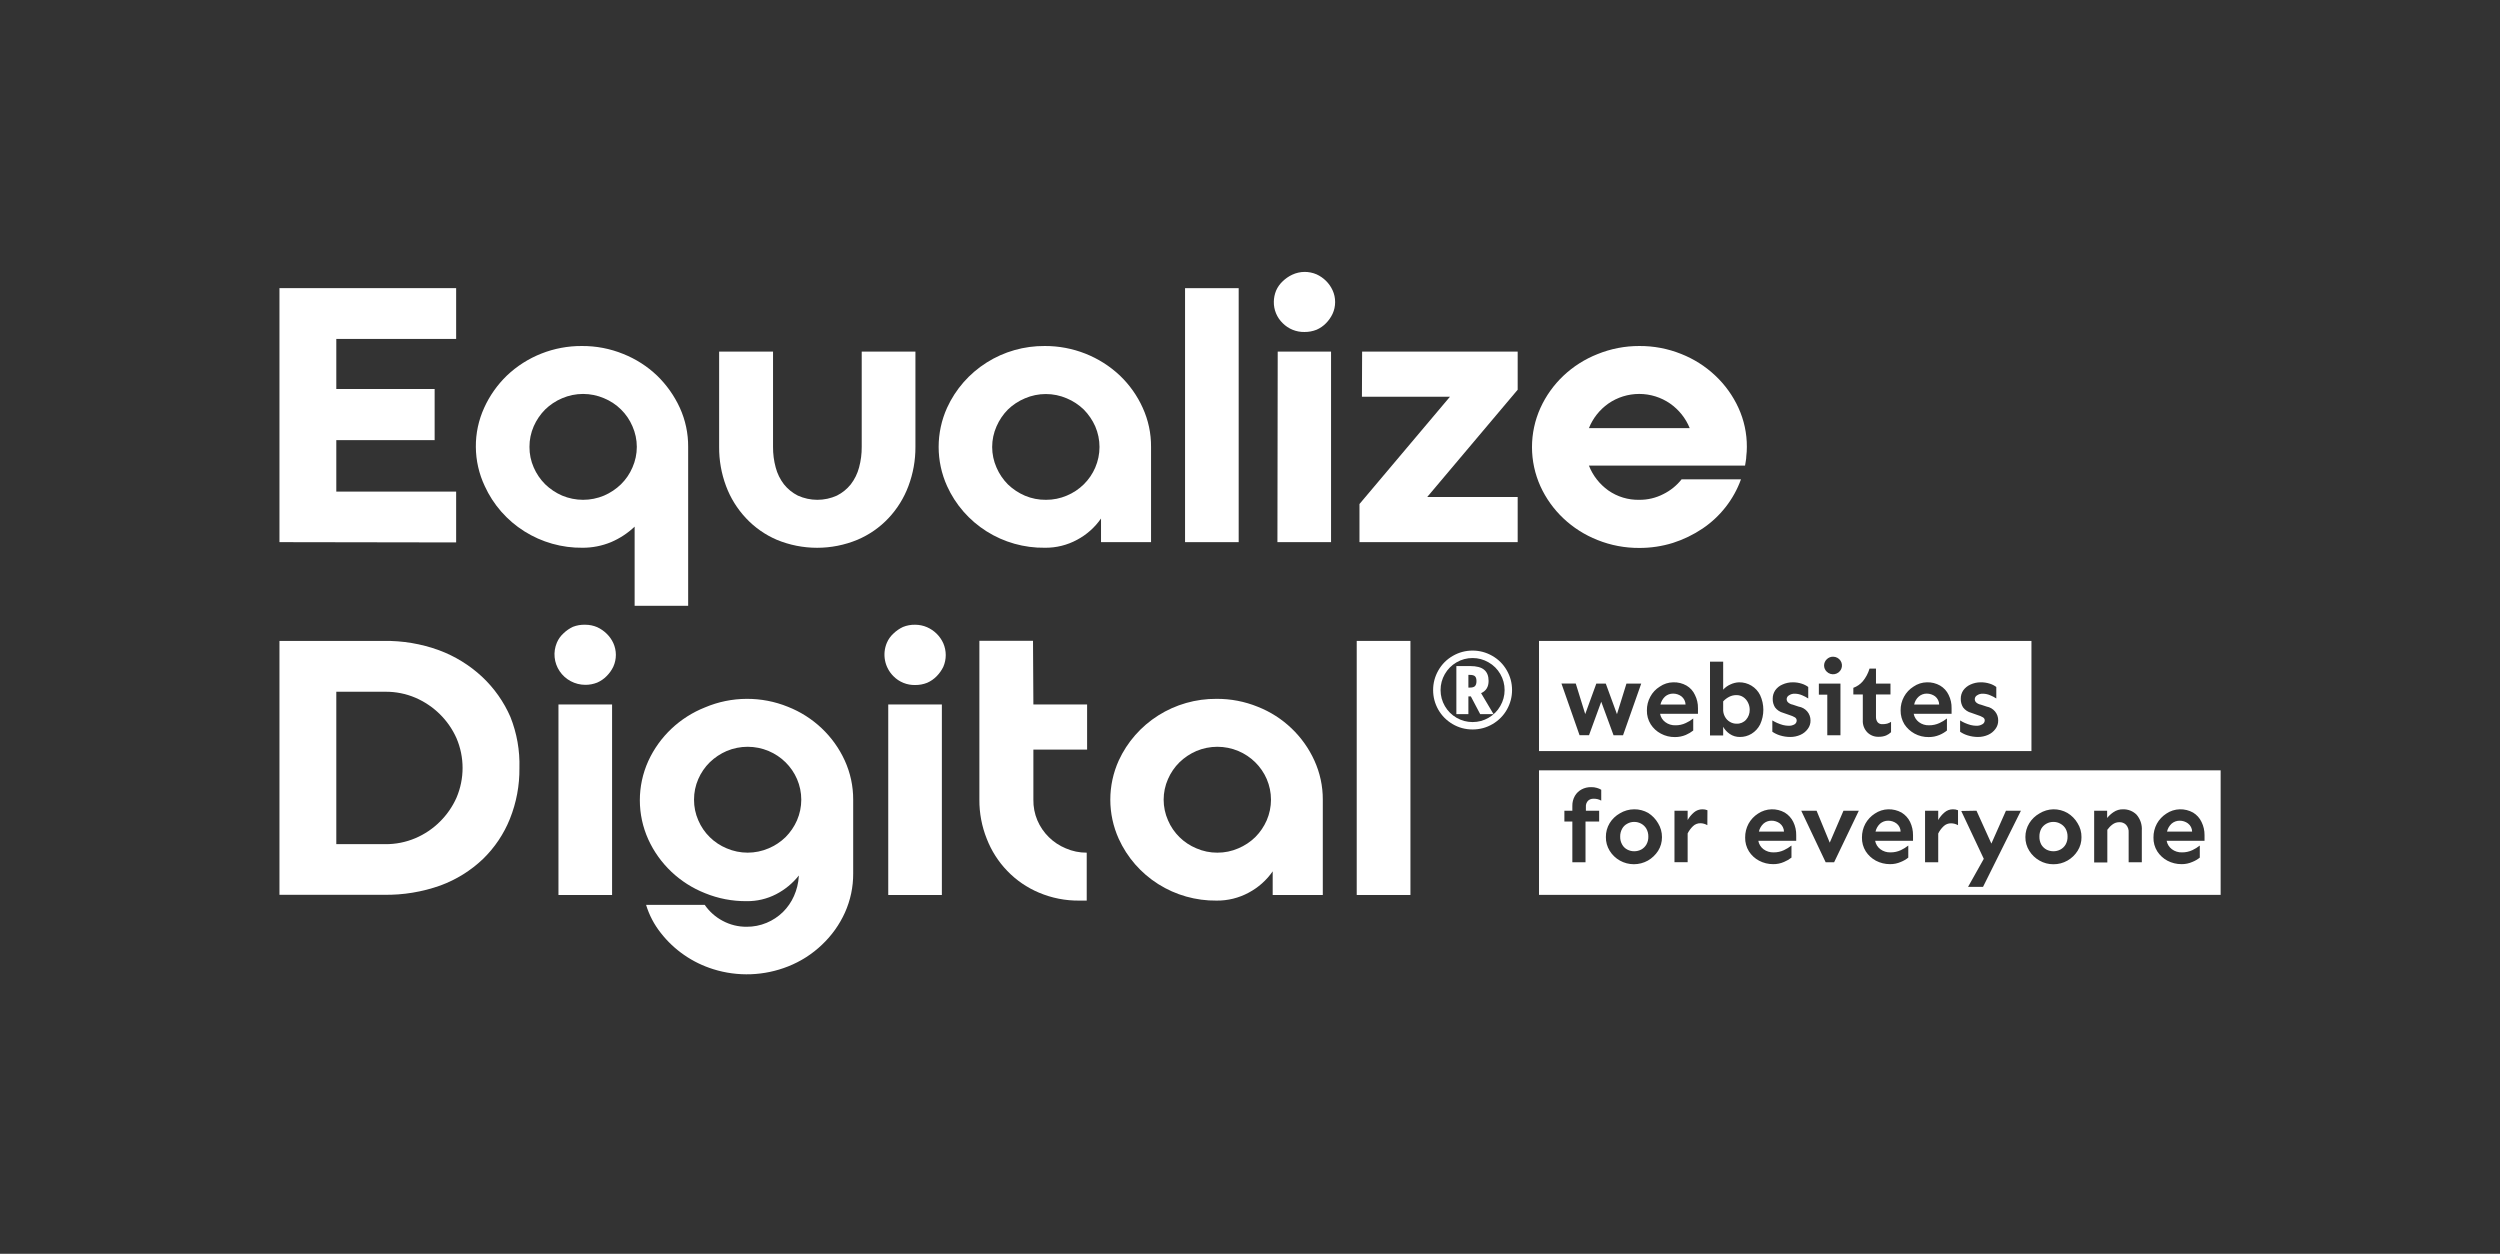
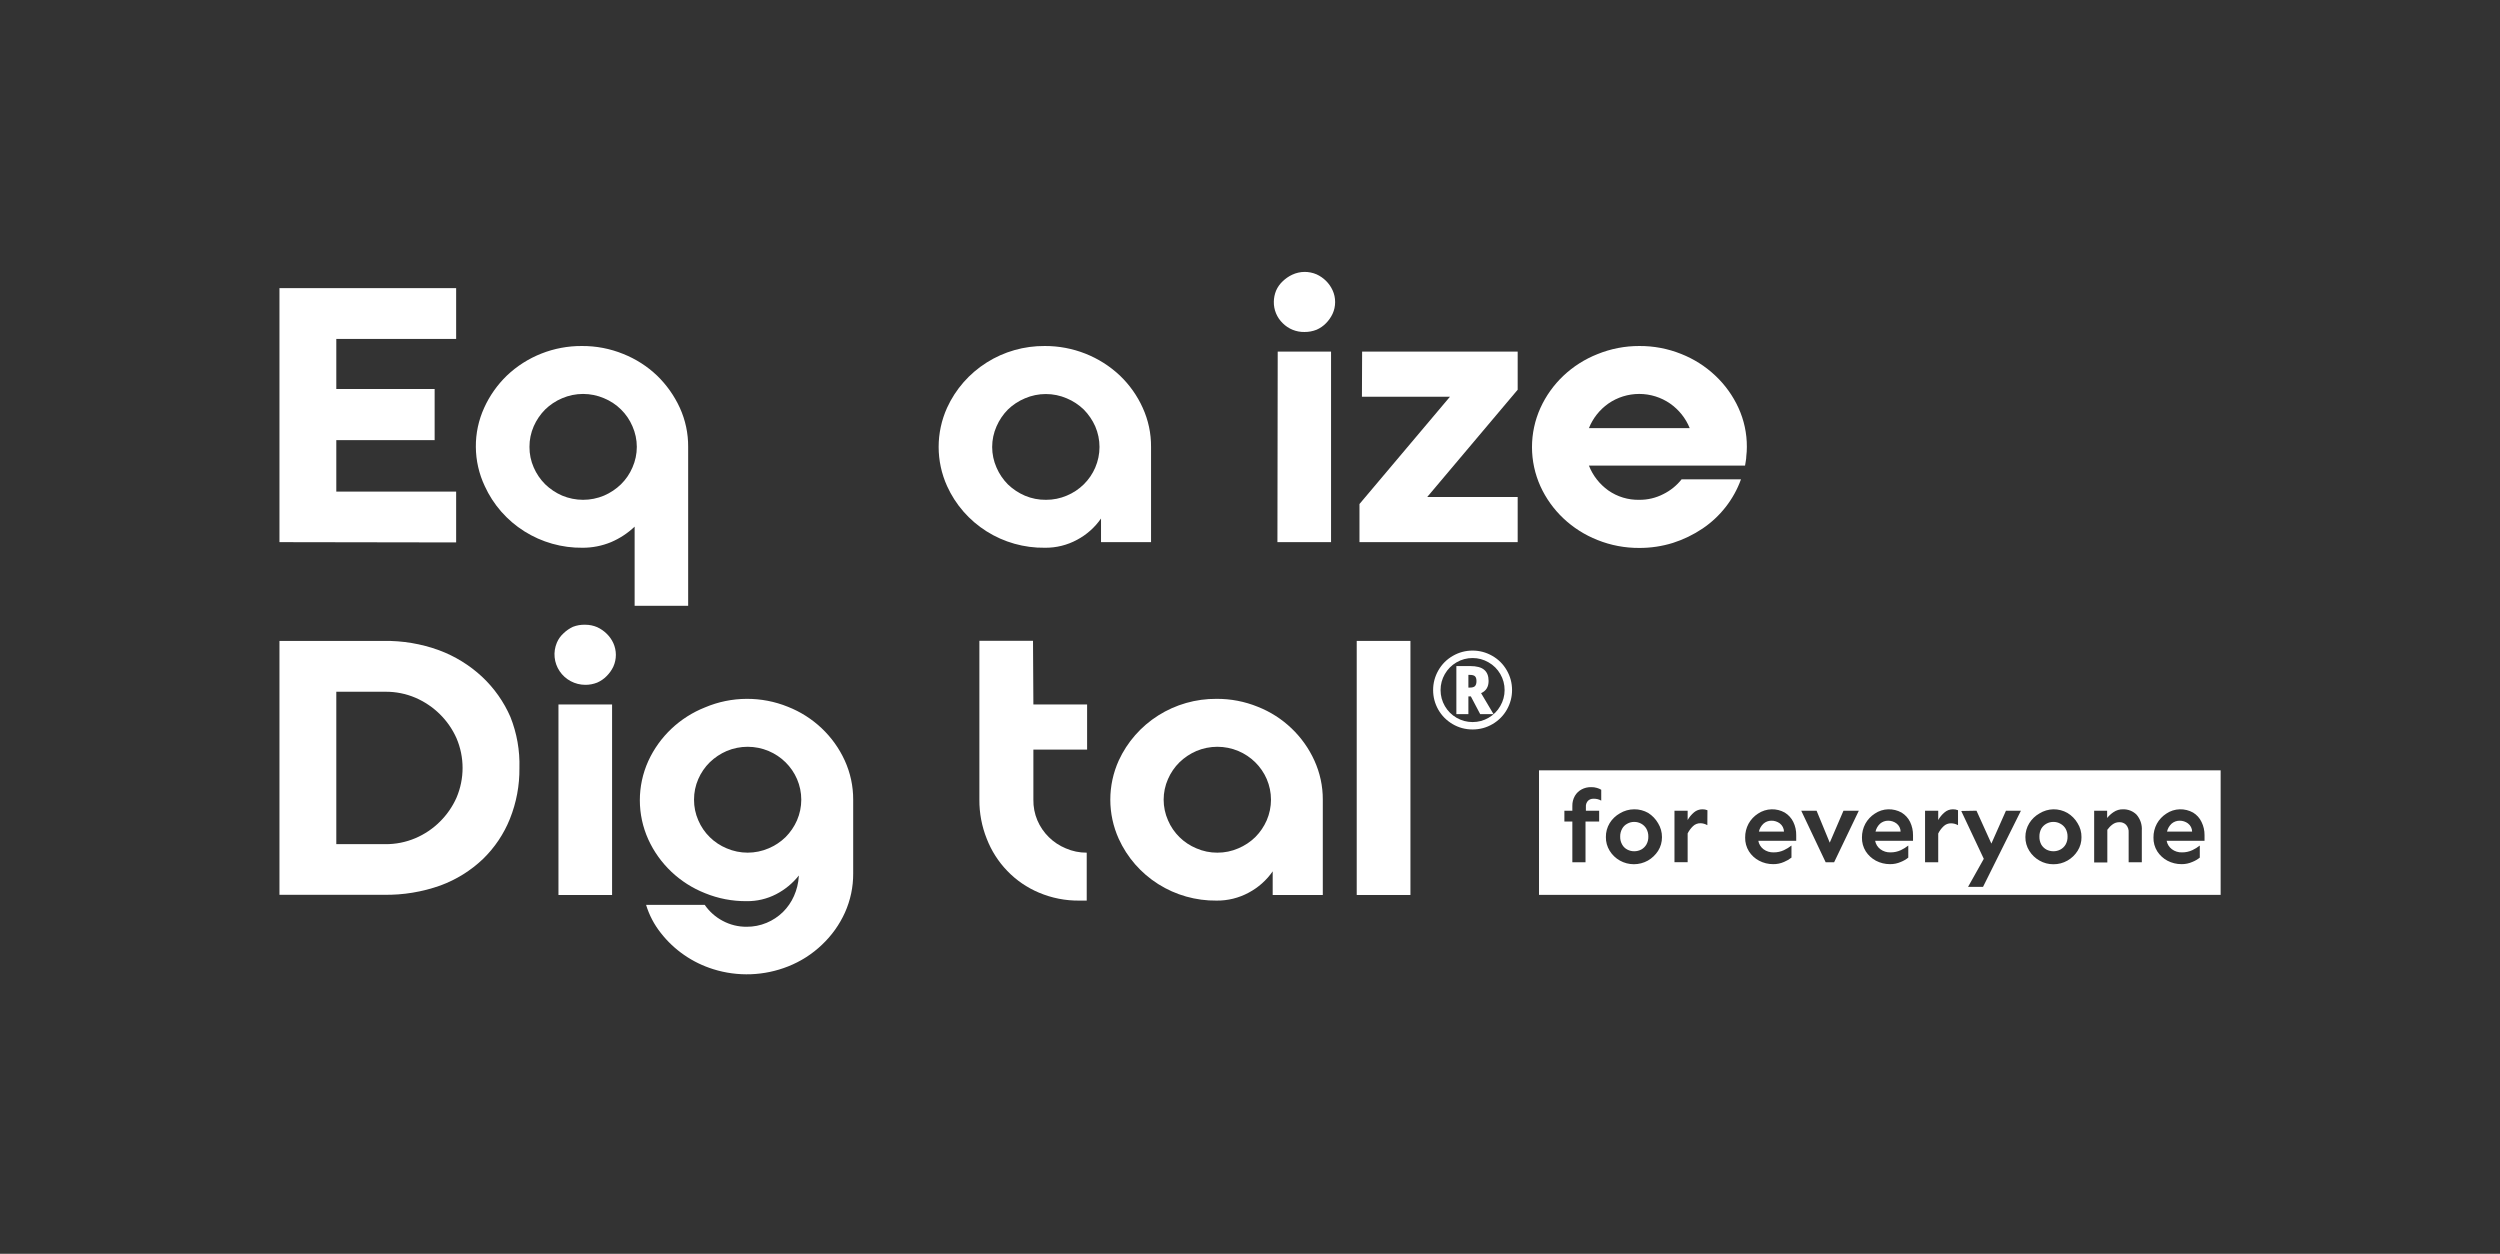
<svg xmlns="http://www.w3.org/2000/svg" width="331" height="166" viewBox="0 0 331 166" fill="none">
  <rect x="0" y="0" width="331" height="166" fill="#333333" stroke="none" />
  <g clip-path="url(#clip0_122_52)">
    <path d="M37 71.78V38.153H60.393V44.871H44.526V51.502H57.546V58.27H44.526V65.087H60.393V71.817L37 71.78Z" fill="white" />
    <path d="M63.002 59.173C62.986 57.386 63.363 55.618 64.106 53.989C64.827 52.398 65.844 50.954 67.104 49.733C69.772 47.194 73.343 45.786 77.05 45.811C78.926 45.8 80.785 46.157 82.519 46.863C84.186 47.526 85.706 48.501 86.997 49.733C88.258 50.956 89.279 52.399 90.008 53.989C90.751 55.618 91.127 57.386 91.112 59.173V80.205H84.025V69.726C83.118 70.591 82.06 71.287 80.901 71.78C79.71 72.273 78.43 72.525 77.138 72.522C74.407 72.554 71.726 71.798 69.424 70.347C67.122 68.897 65.3 66.814 64.181 64.357C63.415 62.732 63.013 60.964 63.002 59.173ZM70.102 59.173C70.096 60.109 70.288 61.036 70.666 61.895C71.026 62.724 71.54 63.48 72.184 64.121C72.834 64.75 73.595 65.258 74.429 65.618C75.306 65.986 76.248 66.175 77.201 66.175C78.154 66.175 79.096 65.986 79.973 65.618C80.807 65.258 81.568 64.75 82.218 64.121C82.865 63.483 83.381 62.727 83.736 61.895C84.117 61.034 84.314 60.105 84.314 59.166C84.314 58.228 84.117 57.299 83.736 56.438C83.024 54.762 81.672 53.429 79.973 52.727C79.098 52.352 78.155 52.158 77.201 52.158C76.247 52.158 75.303 52.352 74.429 52.727C73.592 53.078 72.83 53.581 72.184 54.212C71.543 54.855 71.029 55.611 70.666 56.438C70.288 57.302 70.096 58.233 70.102 59.173Z" fill="white" />
-     <path d="M114.091 46.553H121.203V59.173C121.212 60.942 120.898 62.698 120.275 64.356C119.689 65.929 118.794 67.371 117.641 68.6C116.484 69.831 115.078 70.809 113.514 71.47C111.826 72.168 110.014 72.527 108.183 72.527C106.353 72.527 104.541 72.168 102.852 71.47C101.302 70.805 99.909 69.827 98.763 68.6C97.61 67.371 96.715 65.929 96.129 64.356C95.51 62.697 95.2 60.941 95.213 59.173V46.553H102.35V59.173C102.343 60.091 102.461 61.007 102.702 61.895C102.913 62.7 103.284 63.457 103.793 64.121C104.291 64.746 104.92 65.256 105.637 65.618C106.447 65.985 107.329 66.175 108.221 66.175C109.113 66.175 109.994 65.985 110.805 65.618C111.521 65.256 112.15 64.746 112.649 64.121C113.157 63.457 113.528 62.7 113.74 61.895C113.981 61.007 114.099 60.091 114.091 59.173V46.553Z" fill="white" />
    <path d="M138.337 45.811C142.043 45.799 145.608 47.205 148.284 49.733C149.553 50.95 150.574 52.394 151.294 53.989C152.037 55.618 152.414 57.386 152.398 59.173V71.78H145.775V68.65C144.961 69.827 143.873 70.794 142.602 71.47C141.296 72.178 139.827 72.54 138.337 72.522C135.607 72.558 132.925 71.803 130.625 70.352C128.324 68.901 126.505 66.816 125.392 64.356C124.657 62.725 124.276 60.959 124.276 59.173C124.276 57.387 124.657 55.621 125.392 53.989C126.513 51.533 128.333 49.453 130.632 48.001C132.93 46.548 135.608 45.788 138.337 45.811ZM138.488 66.175C139.437 66.181 140.377 65.991 141.247 65.618C142.944 64.912 144.293 63.58 145.01 61.907C145.382 61.044 145.574 60.116 145.574 59.179C145.574 58.241 145.382 57.313 145.01 56.451C144.643 55.625 144.129 54.871 143.492 54.224C142.841 53.593 142.075 53.09 141.235 52.739C140.362 52.364 139.421 52.17 138.469 52.17C137.517 52.17 136.575 52.364 135.703 52.739C134.863 53.09 134.097 53.593 133.445 54.224C132.809 54.868 132.299 55.623 131.94 56.451C131.559 57.311 131.363 58.24 131.363 59.179C131.363 60.118 131.559 61.047 131.94 61.907C132.296 62.736 132.806 63.491 133.445 64.134C134.099 64.764 134.865 65.271 135.703 65.631C136.583 66.002 137.531 66.188 138.488 66.175Z" fill="white" />
-     <path d="M156.901 38.153H164.001V71.78H156.901V38.153Z" fill="white" />
    <path d="M172.719 36C173.266 35.998 173.809 36.107 174.312 36.322C174.778 36.535 175.203 36.829 175.566 37.188C175.926 37.547 176.219 37.965 176.431 38.425C176.659 38.918 176.775 39.454 176.77 39.996C176.773 40.534 176.658 41.066 176.431 41.555C176.214 42.012 175.922 42.43 175.566 42.792C175.209 43.159 174.783 43.453 174.312 43.658C173.805 43.859 173.264 43.959 172.719 43.955C172.183 43.966 171.65 43.868 171.154 43.668C170.658 43.468 170.209 43.17 169.834 42.792C169.451 42.422 169.148 41.979 168.946 41.49C168.743 41 168.644 40.475 168.655 39.947C168.662 39.442 168.764 38.943 168.956 38.474C169.159 38.007 169.458 37.586 169.834 37.237C170.201 36.883 170.625 36.59 171.088 36.371C171.598 36.133 172.154 36.006 172.719 36ZM169.169 46.553H176.231V71.78H169.131L169.169 46.553Z" fill="white" />
    <path d="M180.345 46.553H200.941V51.601L188.962 65.804H200.941V71.78H179.994V66.732L191.973 52.529H180.32L180.345 46.553Z" fill="white" />
    <path d="M217.046 45.811C218.946 45.799 220.83 46.156 222.59 46.863C224.268 47.526 225.801 48.5 227.106 49.733C228.395 50.944 229.434 52.389 230.167 53.989C230.914 55.617 231.295 57.386 231.283 59.173C231.284 59.586 231.259 59.999 231.208 60.41C231.208 60.793 231.107 61.189 231.045 61.647H210.373C210.89 62.966 211.783 64.109 212.945 64.938C214.141 65.775 215.58 66.209 217.046 66.175C218.151 66.186 219.241 65.926 220.22 65.421C221.165 64.956 221.992 64.288 222.641 63.466H230.505C229.549 66.115 227.766 68.398 225.413 69.986C224.206 70.796 222.888 71.434 221.499 71.879C220.059 72.327 218.557 72.552 217.046 72.547C215.146 72.559 213.262 72.202 211.502 71.495C209.825 70.832 208.292 69.858 206.987 68.625C205.708 67.416 204.677 65.975 203.951 64.381C203.215 62.749 202.835 60.983 202.835 59.197C202.835 57.411 203.215 55.645 203.951 54.014C204.676 52.416 205.707 50.971 206.987 49.758C208.292 48.525 209.825 47.55 211.502 46.887C213.26 46.172 215.144 45.806 217.046 45.811ZM223.719 56.686C223.189 55.378 222.288 54.248 221.123 53.432C219.925 52.602 218.497 52.157 217.034 52.157C215.57 52.157 214.142 52.602 212.945 53.432C211.787 54.249 210.894 55.379 210.373 56.686H223.719Z" fill="white" />
    <path d="M68.772 101.683C68.798 103.981 68.372 106.262 67.518 108.401C66.718 110.405 65.5 112.222 63.943 113.733C62.334 115.268 60.421 116.46 58.324 117.234C55.912 118.095 53.362 118.515 50.798 118.471H37V84.857H50.798C53.3 84.817 55.788 85.237 58.136 86.094C60.246 86.879 62.177 88.069 63.818 89.595C65.427 91.102 66.707 92.916 67.581 94.928C68.435 97.077 68.841 99.375 68.772 101.683ZM51.011 111.766C52.382 111.78 53.741 111.51 55 110.974C56.21 110.459 57.308 109.72 58.236 108.797C59.168 107.878 59.917 106.796 60.444 105.605C60.973 104.361 61.246 103.025 61.246 101.677C61.246 100.328 60.973 98.992 60.444 97.748C59.38 95.346 57.435 93.428 55 92.379C53.741 91.843 52.382 91.573 51.011 91.587H44.526V111.766H51.011Z" fill="white" />
    <path d="M77.49 82.716C78.033 82.714 78.572 82.824 79.07 83.038C79.537 83.252 79.961 83.545 80.324 83.904C80.692 84.259 80.99 84.679 81.202 85.141C81.426 85.634 81.541 86.167 81.541 86.707C81.541 87.246 81.426 87.779 81.202 88.272C80.982 88.73 80.685 89.148 80.324 89.509C79.968 89.875 79.541 90.169 79.07 90.375C78.568 90.575 78.031 90.676 77.49 90.672C76.818 90.669 76.157 90.504 75.566 90.19C74.974 89.876 74.471 89.424 74.099 88.872C73.727 88.321 73.498 87.687 73.433 87.028C73.368 86.369 73.469 85.704 73.727 85.092C73.926 84.622 74.225 84.2 74.605 83.855C74.971 83.499 75.395 83.207 75.859 82.989C76.378 82.788 76.933 82.695 77.49 82.716ZM73.94 93.27H81.039V118.496H73.94V93.27Z" fill="white" />
    <path d="M98.851 92.528C100.727 92.517 102.585 92.875 104.32 93.579C107.668 94.899 110.367 97.449 111.846 100.693C112.589 102.322 112.97 104.09 112.962 105.877V115.638C112.975 117.423 112.603 119.19 111.871 120.822C111.149 122.422 110.118 123.868 108.835 125.078C107.547 126.313 106.025 127.288 104.357 127.948C101.195 129.209 97.686 129.341 94.436 128.32C91.676 127.459 89.25 125.783 87.487 123.519C86.61 122.412 85.951 121.153 85.543 119.808H93.307C93.917 120.692 94.734 121.418 95.69 121.923C96.659 122.444 97.747 122.712 98.851 122.703C99.76 122.71 100.661 122.533 101.498 122.183C102.302 121.849 103.034 121.366 103.655 120.76C104.275 120.148 104.773 119.426 105.123 118.632C105.491 117.806 105.707 116.922 105.762 116.022V115.923C104.949 116.949 103.922 117.793 102.752 118.397C101.549 119.017 100.208 119.332 98.851 119.313C96.967 119.329 95.098 118.971 93.357 118.261C90.006 116.939 87.307 114.383 85.831 111.135C85.095 109.503 84.715 107.737 84.715 105.951C84.715 104.165 85.095 102.399 85.831 100.767C87.312 97.525 90.01 94.975 93.357 93.653C95.093 92.918 96.962 92.535 98.851 92.528ZM91.889 105.877C91.884 106.817 92.076 107.748 92.454 108.611C93.166 110.287 94.517 111.62 96.217 112.323C97.091 112.698 98.035 112.892 98.989 112.892C99.943 112.892 100.886 112.698 101.761 112.323C102.598 111.972 103.36 111.468 104.006 110.838C104.647 110.194 105.161 109.439 105.524 108.611C105.897 107.746 106.089 106.816 106.089 105.877C106.089 104.937 105.897 104.007 105.524 103.143C104.802 101.473 103.454 100.143 101.761 99.431C100.884 99.064 99.942 98.874 98.989 98.874C98.036 98.874 97.094 99.064 96.217 99.431C95.383 99.792 94.622 100.299 93.972 100.928C93.327 101.564 92.812 102.316 92.454 103.143C92.077 104.006 91.885 104.937 91.889 105.877Z" fill="white" />
-     <path d="M121.153 82.716C121.697 82.714 122.235 82.824 122.734 83.038C123.696 83.459 124.465 84.217 124.891 85.166C125.106 85.661 125.217 86.193 125.217 86.731C125.217 87.269 125.106 87.802 124.891 88.296C124.667 88.752 124.37 89.169 124.013 89.533C123.656 89.9 123.23 90.194 122.759 90.4C122.257 90.6 121.72 90.701 121.178 90.696C120.642 90.709 120.109 90.613 119.613 90.412C119.116 90.212 118.667 89.913 118.293 89.533C117.723 88.964 117.335 88.241 117.179 87.456C117.023 86.67 117.105 85.856 117.415 85.117C117.614 84.647 117.914 84.225 118.293 83.879C118.66 83.524 119.084 83.231 119.548 83.013C120.056 82.806 120.603 82.705 121.153 82.716ZM117.604 93.27H124.703V118.496H117.604V93.27Z" fill="white" />
    <path d="M136.82 93.27H143.932V99.246H136.82V105.877C136.803 106.814 136.982 107.745 137.347 108.611C138.059 110.287 139.411 111.62 141.11 112.323C141.982 112.705 142.927 112.899 143.882 112.892V119.239H142.929C141.084 119.263 139.255 118.905 137.56 118.187C135.979 117.523 134.553 116.546 133.371 115.317C132.186 114.09 131.261 112.643 130.649 111.061C129.989 109.411 129.657 107.651 129.67 105.877V84.844H136.77L136.82 93.27Z" fill="white" />
    <path d="M161.066 92.528C162.942 92.515 164.801 92.873 166.535 93.579C168.204 94.237 169.725 95.212 171.013 96.449C172.281 97.662 173.303 99.102 174.023 100.693C174.767 102.322 175.147 104.09 175.139 105.877V118.496H168.504V115.366C167.69 116.543 166.601 117.51 165.33 118.187C164.025 118.894 162.555 119.256 161.066 119.239C158.335 119.268 155.655 118.51 153.355 117.057C151.055 115.604 149.236 113.52 148.121 111.061C147.385 109.429 147.005 107.663 147.005 105.877C147.005 104.091 147.385 102.325 148.121 100.693C149.247 98.243 151.069 96.167 153.366 94.718C155.664 93.269 158.339 92.508 161.066 92.528ZM161.179 112.892C162.133 112.898 163.078 112.704 163.951 112.323C164.787 111.972 165.549 111.468 166.196 110.838C166.836 110.194 167.351 109.439 167.714 108.611C168.086 107.746 168.278 106.816 168.278 105.877C168.278 104.937 168.086 104.007 167.714 103.143C166.991 101.473 165.643 100.143 163.951 99.431C163.074 99.064 162.131 98.874 161.179 98.874C160.226 98.874 159.283 99.064 158.407 99.431C157.572 99.792 156.812 100.299 156.161 100.928C155.517 101.564 155.002 102.316 154.644 103.143C154.263 104.005 154.067 104.936 154.067 105.877C154.067 106.818 154.263 107.748 154.644 108.611C155.356 110.287 156.707 111.62 158.407 112.323C159.279 112.705 160.224 112.899 161.179 112.892Z" fill="white" />
    <path d="M179.63 84.857H186.742V118.496H179.63V84.857Z" fill="white" />
    <path fill-rule="evenodd" clip-rule="evenodd" d="M203.764 101.992H294.013V118.484H203.764V101.992ZM211.728 108.772V107.337H209.972V106.829C209.959 106.681 209.978 106.531 210.027 106.391C210.077 106.25 210.157 106.121 210.261 106.013C210.451 105.839 210.704 105.746 210.963 105.753C211.327 105.736 211.688 105.822 212.004 106.001V104.565C211.825 104.456 211.631 104.373 211.427 104.318C211.179 104.244 210.921 104.21 210.662 104.219C210.225 104.208 209.793 104.311 209.408 104.516C209.036 104.713 208.728 105.009 208.517 105.37C208.283 105.781 208.166 106.247 208.179 106.718V107.337H207.125V108.772H208.179V114.166H209.922V108.772H211.728ZM218.226 107.634C217.662 107.312 217.021 107.145 216.37 107.151C215.701 107.153 215.045 107.337 214.476 107.683C213.919 107.995 213.453 108.443 213.121 108.982C212.783 109.539 212.609 110.177 212.619 110.826C212.608 111.466 212.782 112.097 213.121 112.644C213.453 113.184 213.919 113.631 214.476 113.943C215.04 114.258 215.677 114.423 216.326 114.423C216.974 114.423 217.611 114.258 218.176 113.943C218.725 113.627 219.189 113.186 219.531 112.657C219.874 112.111 220.052 111.48 220.045 110.838C220.05 110.188 219.872 109.55 219.531 108.995C219.213 108.444 218.765 107.977 218.226 107.634ZM215.454 109.056C215.732 108.898 216.049 108.817 216.37 108.821C216.695 108.818 217.015 108.899 217.298 109.056C217.579 109.211 217.813 109.438 217.975 109.712C218.159 110.037 218.25 110.404 218.239 110.776C218.25 111.144 218.159 111.508 217.975 111.828C217.813 112.102 217.579 112.328 217.298 112.483C217.011 112.631 216.693 112.707 216.37 112.706C216.05 112.709 215.735 112.632 215.454 112.483C215.168 112.335 214.932 112.107 214.777 111.828C214.593 111.508 214.502 111.144 214.513 110.776C214.502 110.404 214.593 110.037 214.777 109.712C214.932 109.433 215.168 109.204 215.454 109.056ZM225.149 108.995C225.468 109.004 225.779 109.093 226.053 109.254L226.065 107.275C225.855 107.189 225.628 107.147 225.4 107.151C224.99 107.149 224.594 107.295 224.284 107.559C223.946 107.847 223.662 108.19 223.444 108.574V107.337H221.7V114.154H223.444V110.343C223.623 109.989 223.86 109.668 224.146 109.39C224.277 109.261 224.434 109.159 224.606 109.091C224.779 109.023 224.964 108.99 225.149 108.995ZM236.301 107.584C235.77 107.286 235.168 107.137 234.557 107.151C233.917 107.168 233.294 107.365 232.764 107.72C232.24 108.056 231.808 108.515 231.509 109.056C231.206 109.62 231.051 110.25 231.058 110.887C231.043 111.533 231.217 112.169 231.559 112.719C231.89 113.24 232.352 113.666 232.902 113.956C233.476 114.26 234.119 114.418 234.771 114.413C235.268 114.419 235.76 114.318 236.213 114.117C236.564 113.972 236.893 113.78 237.191 113.547V111.951C236.885 112.189 236.553 112.393 236.201 112.558C235.774 112.759 235.306 112.861 234.833 112.855C234.346 112.871 233.868 112.723 233.479 112.434C233.121 112.158 232.879 111.762 232.801 111.32H237.819V110.591C237.833 109.979 237.699 109.372 237.43 108.821C237.181 108.311 236.789 107.882 236.301 107.584ZM234.523 108.66C234.535 108.66 234.546 108.66 234.557 108.661H234.507L234.523 108.66ZM235.649 109.019C235.325 108.778 234.928 108.652 234.523 108.66C234.138 108.66 233.765 108.801 233.479 109.056C233.176 109.34 232.966 109.706 232.877 110.108H236.201C236.196 109.898 236.144 109.691 236.049 109.503C235.953 109.314 235.817 109.149 235.649 109.019ZM242.836 114.166L246.109 107.337H244.077L242.259 111.568L240.515 107.337H238.483L241.719 114.166H242.836ZM251.766 107.584C251.231 107.286 250.625 107.137 250.01 107.151C249.373 107.166 248.754 107.364 248.229 107.72C247.705 108.056 247.274 108.515 246.975 109.056C246.672 109.62 246.517 110.25 246.523 110.887C246.508 111.533 246.683 112.169 247.025 112.719C247.358 113.237 247.82 113.663 248.367 113.956C248.946 114.26 249.593 114.418 250.249 114.413C250.742 114.418 251.229 114.317 251.679 114.117C252.032 113.977 252.362 113.785 252.657 113.547V111.951C252.355 112.189 252.027 112.393 251.679 112.558C251.248 112.759 250.776 112.86 250.299 112.855C249.816 112.871 249.342 112.723 248.957 112.434C248.595 112.16 248.349 111.763 248.267 111.32H253.284V110.591C253.292 109.979 253.159 109.375 252.895 108.821C252.646 108.311 252.255 107.882 251.766 107.584ZM249.994 108.66L250.01 108.661H249.973L249.994 108.66ZM251.089 109.019C250.773 108.785 250.389 108.659 249.994 108.66C249.599 108.657 249.216 108.798 248.919 109.056C248.616 109.34 248.406 109.706 248.317 110.108H251.641C251.639 109.897 251.588 109.689 251.493 109.501C251.397 109.312 251.259 109.147 251.089 109.019ZM258.327 109.007C258.648 109.011 258.963 109.097 259.242 109.254V107.275C259.028 107.188 258.797 107.145 258.565 107.151C258.159 107.149 257.766 107.294 257.461 107.559C257.12 107.844 256.835 108.188 256.621 108.574V107.337H254.877V114.166H256.621V110.355C256.796 109.999 257.034 109.677 257.323 109.403C257.454 109.272 257.611 109.17 257.783 109.102C257.956 109.034 258.141 109.001 258.327 109.007ZM263.658 111.692L261.688 107.337L259.669 107.374L262.654 113.708L260.572 117.42H262.554L267.571 107.337H265.589L263.658 111.692ZM273.73 107.634C273.167 107.312 272.525 107.145 271.874 107.151C271.221 107.164 270.583 107.352 270.03 107.695C269.474 108.008 269.008 108.455 268.675 108.995C268.336 109.546 268.158 110.18 268.161 110.826C268.154 111.468 268.332 112.099 268.675 112.644C269.008 113.184 269.474 113.631 270.03 113.943C270.589 114.265 271.226 114.432 271.874 114.426C272.525 114.432 273.167 114.265 273.73 113.943C274.278 113.63 274.739 113.188 275.073 112.657C275.421 112.113 275.6 111.481 275.587 110.838C275.598 110.188 275.42 109.548 275.073 108.995C274.749 108.436 274.287 107.968 273.73 107.634ZM270.946 109.056C271.229 108.899 271.549 108.818 271.874 108.821C272.195 108.817 272.511 108.898 272.79 109.056C273.077 109.208 273.316 109.435 273.48 109.712C273.663 110.037 273.754 110.404 273.743 110.776C273.755 111.144 273.664 111.508 273.48 111.828C273.316 112.105 273.077 112.332 272.79 112.483C272.508 112.632 272.193 112.709 271.874 112.706C271.551 112.707 271.232 112.631 270.946 112.483C270.665 112.328 270.431 112.102 270.268 111.828C270.095 111.504 270.008 111.142 270.018 110.776C270.008 110.406 270.095 110.04 270.268 109.712C270.431 109.438 270.665 109.211 270.946 109.056ZM278.985 108.302V107.337H277.267V114.191H279.01V109.861C279.201 109.591 279.433 109.352 279.7 109.155C279.952 108.965 280.261 108.86 280.578 108.858C280.747 108.848 280.916 108.874 281.074 108.933C281.232 108.993 281.375 109.086 281.494 109.205C281.617 109.345 281.711 109.508 281.769 109.684C281.827 109.861 281.849 110.047 281.833 110.232V114.166H283.576V109.972C283.634 109.203 283.382 108.442 282.874 107.856C282.641 107.626 282.363 107.444 282.057 107.323C281.75 107.202 281.422 107.143 281.093 107.151C280.645 107.142 280.207 107.272 279.838 107.522C279.515 107.737 279.227 108 278.985 108.302ZM288.589 108.66L288.606 108.661H288.569L288.589 108.66ZM289.685 109.019C289.369 108.785 288.984 108.659 288.589 108.66C288.194 108.657 287.812 108.798 287.515 109.056C287.212 109.34 287.002 109.706 286.913 110.108H290.237C290.235 109.897 290.184 109.689 290.089 109.501C289.993 109.312 289.855 109.147 289.685 109.019ZM288.606 107.151C289.22 107.137 289.827 107.286 290.362 107.584C290.85 107.879 291.238 108.309 291.479 108.821C291.752 109.372 291.889 109.978 291.88 110.591V111.32H286.863C286.945 111.763 287.191 112.16 287.553 112.434C287.937 112.723 288.411 112.871 288.895 112.855C289.371 112.86 289.843 112.759 290.274 112.558C290.623 112.393 290.951 112.189 291.253 111.951V113.547C290.958 113.785 290.628 113.977 290.274 114.117C289.825 114.317 289.337 114.418 288.844 114.413C288.188 114.418 287.542 114.26 286.963 113.956C286.416 113.663 285.954 113.237 285.621 112.719C285.278 112.169 285.104 111.533 285.119 110.887C285.112 110.25 285.268 109.62 285.571 109.056C285.87 108.515 286.301 108.056 286.825 107.72C287.35 107.364 287.969 107.166 288.606 107.151Z" fill="white" />
-     <path fill-rule="evenodd" clip-rule="evenodd" d="M203.764 84.857H268.964V99.443H203.764V84.857ZM243.264 87.091C243.094 86.999 242.904 86.95 242.711 86.948C242.552 86.944 242.394 86.972 242.247 87.032C242.1 87.092 241.968 87.181 241.858 87.294C241.747 87.4 241.659 87.527 241.599 87.667C241.539 87.808 241.508 87.958 241.508 88.111C241.508 88.263 241.539 88.414 241.599 88.554C241.659 88.694 241.747 88.821 241.858 88.927C241.994 89.063 242.161 89.164 242.346 89.221C242.531 89.278 242.728 89.289 242.918 89.253C243.108 89.217 243.286 89.136 243.437 89.016C243.588 88.896 243.706 88.741 243.782 88.566C243.858 88.39 243.889 88.198 243.872 88.008C243.854 87.818 243.79 87.634 243.684 87.475C243.578 87.315 243.434 87.183 243.264 87.091ZM243.676 97.353V90.511H240.817V91.971H241.933V97.353H243.676ZM230.242 90.338C230.824 90.328 231.396 90.482 231.892 90.782C232.388 91.082 232.786 91.516 233.039 92.033C233.321 92.642 233.467 93.305 233.467 93.975C233.467 94.645 233.321 95.308 233.039 95.917C232.783 96.427 232.388 96.855 231.898 97.155C231.438 97.434 230.908 97.58 230.368 97.575C229.889 97.584 229.42 97.446 229.026 97.179C228.661 96.935 228.36 96.608 228.148 96.227V97.377H226.404V87.603H228.148V91.315C228.41 91.018 228.736 90.782 229.101 90.622C229.457 90.45 229.846 90.353 230.242 90.338ZM229.891 92.033C229.564 92.03 229.241 92.106 228.95 92.255C228.648 92.409 228.377 92.614 228.148 92.862V93.839C228.122 94.209 228.205 94.578 228.386 94.903C228.539 95.186 228.769 95.422 229.051 95.583C229.316 95.74 229.62 95.821 229.929 95.818C230.165 95.828 230.4 95.785 230.617 95.693C230.834 95.601 231.028 95.462 231.183 95.286C231.501 94.922 231.671 94.455 231.66 93.975C231.662 93.644 231.585 93.318 231.434 93.022C231.297 92.734 231.085 92.486 230.819 92.305C230.547 92.119 230.222 92.024 229.891 92.033ZM221.537 91.835L221.526 91.834C221.919 91.834 222.302 91.96 222.616 92.193C222.783 92.324 222.919 92.489 223.015 92.677C223.11 92.865 223.162 93.072 223.168 93.282H219.844C219.936 92.881 220.145 92.516 220.446 92.231C220.743 91.969 221.128 91.828 221.526 91.834L221.499 91.835H221.537ZM223.293 90.771C222.76 90.467 222.152 90.317 221.537 90.338C220.899 90.346 220.278 90.545 219.756 90.907C219.225 91.234 218.792 91.695 218.502 92.243C218.196 92.801 218.041 93.427 218.05 94.062C218.035 94.707 218.209 95.343 218.552 95.893C218.882 96.414 219.345 96.84 219.894 97.13C220.466 97.44 221.11 97.597 221.763 97.588C222.258 97.591 222.749 97.495 223.205 97.303C223.556 97.153 223.885 96.957 224.184 96.722V95.126C223.882 95.37 223.549 95.574 223.193 95.732C222.767 95.934 222.299 96.036 221.826 96.029C221.342 96.046 220.868 95.897 220.483 95.608C220.12 95.341 219.873 94.947 219.794 94.507H224.811V93.765C224.822 93.156 224.685 92.553 224.41 92.008C224.177 91.491 223.787 91.059 223.293 90.771ZM217.297 90.511L214.889 97.353H213.635L212.004 92.911L210.386 97.34H209.132L206.736 90.499H208.63L209.884 94.544L211.352 90.511H212.606L214.086 94.556L215.341 90.511H217.297ZM238.558 90.523C238.174 90.397 237.772 90.334 237.367 90.338C236.89 90.335 236.419 90.436 235.987 90.635C235.608 90.795 235.283 91.056 235.046 91.389C234.817 91.725 234.698 92.123 234.708 92.528C234.698 92.923 234.802 93.314 235.009 93.653C235.277 94.012 235.662 94.27 236.1 94.383L236.953 94.68C237.194 94.751 237.426 94.851 237.643 94.977C237.715 95.019 237.774 95.079 237.816 95.151C237.858 95.222 237.88 95.303 237.881 95.385C237.883 95.489 237.858 95.592 237.807 95.683C237.757 95.774 237.683 95.851 237.593 95.905C237.349 96.043 237.07 96.108 236.79 96.091C236.544 96.085 236.3 96.052 236.062 95.992C235.801 95.919 235.545 95.828 235.297 95.719C235.076 95.624 234.862 95.512 234.657 95.385V96.882C234.966 97.092 235.304 97.254 235.661 97.365C236.103 97.504 236.564 97.575 237.028 97.575C237.495 97.578 237.957 97.481 238.383 97.291C238.769 97.119 239.102 96.85 239.349 96.511C239.594 96.187 239.723 95.79 239.712 95.385C239.715 94.944 239.557 94.517 239.267 94.181C238.976 93.845 238.574 93.623 238.132 93.554L237.354 93.294C237.12 93.252 236.902 93.145 236.727 92.985C236.663 92.922 236.615 92.845 236.586 92.76C236.557 92.676 236.548 92.585 236.56 92.497C236.573 92.408 236.605 92.324 236.656 92.25C236.706 92.176 236.774 92.114 236.852 92.07C237.08 91.913 237.353 91.834 237.63 91.847C237.968 91.849 238.301 91.92 238.609 92.057C238.889 92.172 239.158 92.313 239.411 92.478V90.956C239.154 90.765 238.866 90.619 238.558 90.523ZM248.38 88.519V90.511H250.299V91.946H248.38V94.903C248.368 95.159 248.443 95.411 248.593 95.621C248.671 95.71 248.77 95.781 248.881 95.826C248.993 95.871 249.113 95.89 249.233 95.88C249.448 95.885 249.664 95.86 249.872 95.806C250.05 95.751 250.219 95.672 250.374 95.571V96.944C250.184 97.125 249.963 97.271 249.722 97.377C249.411 97.499 249.078 97.558 248.744 97.55C248.463 97.562 248.182 97.515 247.921 97.413C247.659 97.31 247.422 97.155 247.226 96.957C247.021 96.743 246.863 96.49 246.761 96.213C246.66 95.936 246.617 95.642 246.636 95.348V91.946H245.382V91.068C245.87 90.892 246.302 90.594 246.636 90.202C247.044 89.705 247.347 89.133 247.527 88.519H248.38ZM255.115 90.338C255.73 90.317 256.339 90.467 256.871 90.771C257.365 91.062 257.759 91.493 258 92.008C258.271 92.554 258.405 93.157 258.389 93.765V94.507H253.372C253.457 94.945 253.703 95.337 254.062 95.608C254.447 95.897 254.921 96.046 255.404 96.029C255.881 96.034 256.353 95.933 256.784 95.732C257.138 95.571 257.471 95.368 257.775 95.126V96.722C257.478 96.96 257.148 97.156 256.796 97.303C256.345 97.495 255.858 97.591 255.366 97.588C254.709 97.6 254.061 97.442 253.485 97.13C252.941 96.833 252.48 96.408 252.143 95.893C251.806 95.34 251.632 94.706 251.641 94.062C251.631 93.427 251.787 92.801 252.092 92.243C252.387 91.698 252.819 91.238 253.347 90.907C253.865 90.547 254.481 90.349 255.115 90.338ZM255.115 91.835L255.104 91.834C255.501 91.834 255.888 91.96 256.207 92.193C256.372 92.325 256.507 92.49 256.6 92.678C256.693 92.867 256.743 93.073 256.746 93.282H253.435C253.516 92.877 253.727 92.509 254.037 92.231C254.329 91.97 254.71 91.829 255.104 91.834L255.078 91.835H255.115ZM262.215 90.338C262.641 90.329 263.065 90.392 263.469 90.523C263.773 90.618 264.057 90.765 264.31 90.956V92.478C264.058 92.31 263.789 92.169 263.507 92.057C263.199 91.92 262.866 91.849 262.529 91.847C262.251 91.834 261.978 91.913 261.751 92.07C261.674 92.116 261.609 92.178 261.559 92.252C261.51 92.326 261.478 92.41 261.466 92.498C261.454 92.586 261.462 92.675 261.49 92.759C261.517 92.844 261.564 92.921 261.625 92.985C261.8 93.145 262.018 93.252 262.253 93.294L263.043 93.554C263.474 93.633 263.864 93.861 264.142 94.196C264.419 94.531 264.568 94.953 264.561 95.385C264.571 95.79 264.443 96.187 264.197 96.511C263.95 96.85 263.617 97.119 263.231 97.291C262.805 97.481 262.343 97.578 261.876 97.575C261.416 97.574 260.96 97.503 260.522 97.365C260.163 97.257 259.825 97.094 259.518 96.882V95.385C259.718 95.512 259.928 95.624 260.145 95.719C260.393 95.828 260.649 95.919 260.91 95.992C261.149 96.051 261.392 96.084 261.638 96.091C261.918 96.108 262.197 96.043 262.441 95.905C262.54 95.857 262.624 95.784 262.684 95.692C262.744 95.6 262.777 95.494 262.779 95.385C262.781 95.302 262.76 95.221 262.718 95.149C262.676 95.077 262.615 95.017 262.541 94.977C262.325 94.849 262.093 94.749 261.851 94.68L261.011 94.383C260.568 94.273 260.178 94.015 259.907 93.653C259.701 93.314 259.596 92.923 259.606 92.528C259.597 92.123 259.715 91.725 259.945 91.389C260.187 91.062 260.511 90.802 260.885 90.635C261.302 90.443 261.755 90.342 262.215 90.338Z" fill="white" />
    <path d="M197.09 90.154C197.09 90.941 196.759 91.481 196.096 91.773L197.743 94.552H195.978L194.741 92.204H194.415V94.552H192.823V88.187H194.658C195.496 88.187 196.11 88.349 196.499 88.674C196.893 88.998 197.09 89.491 197.09 90.154ZM194.415 91.036H194.63C194.936 91.036 195.154 90.971 195.283 90.842C195.418 90.707 195.485 90.487 195.485 90.181C195.485 89.88 195.42 89.667 195.29 89.542C195.161 89.417 194.936 89.355 194.616 89.355H194.415V91.036ZM189.745 91.363C189.745 90.436 189.977 89.568 190.44 88.757C190.903 87.946 191.54 87.307 192.351 86.839C193.162 86.371 194.035 86.137 194.971 86.137C195.897 86.137 196.766 86.369 197.576 86.832C198.387 87.295 199.026 87.932 199.494 88.743C199.962 89.554 200.196 90.427 200.196 91.363C200.196 92.275 199.971 93.132 199.522 93.934C199.073 94.735 198.443 95.377 197.632 95.859C196.821 96.34 195.934 96.581 194.971 96.581C194.012 96.581 193.127 96.343 192.316 95.865C191.506 95.384 190.873 94.742 190.419 93.941C189.97 93.139 189.745 92.28 189.745 91.363ZM190.732 91.363C190.732 92.123 190.922 92.831 191.302 93.489C191.682 94.142 192.2 94.659 192.858 95.039C193.516 95.414 194.22 95.601 194.971 95.601C195.73 95.601 196.437 95.412 197.09 95.032C197.748 94.652 198.264 94.133 198.64 93.475C199.019 92.817 199.209 92.113 199.209 91.363C199.209 90.603 199.019 89.897 198.64 89.243C198.26 88.586 197.741 88.069 197.083 87.694C196.425 87.314 195.721 87.124 194.971 87.124C194.211 87.124 193.502 87.314 192.844 87.694C192.191 88.074 191.675 88.593 191.295 89.25C190.919 89.908 190.732 90.612 190.732 91.363Z" fill="white" />
  </g>
  <defs>
    <clipPath id="clip0_122_52">
      <rect width="257" height="93" fill="white" transform="translate(37 36)" />
    </clipPath>
  </defs>
</svg>